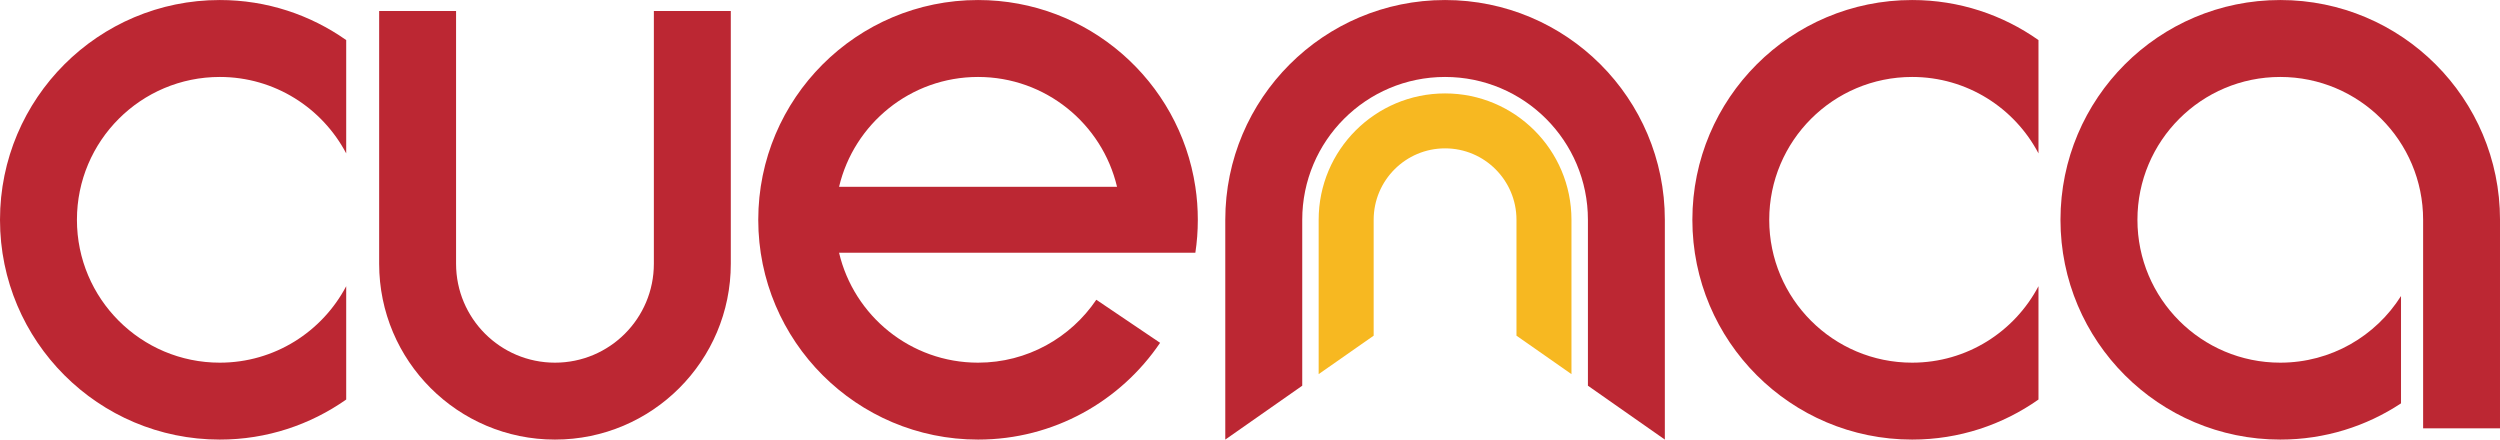
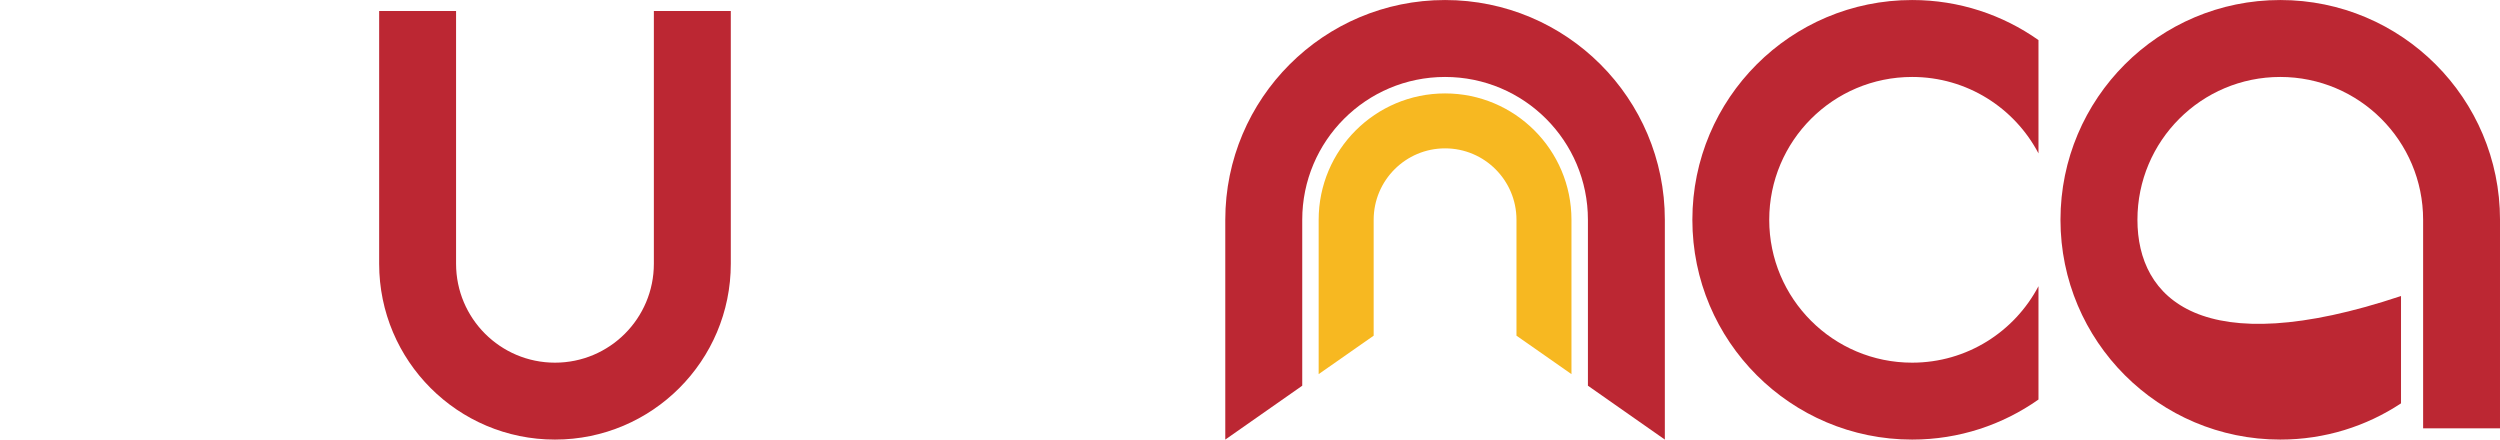
<svg xmlns="http://www.w3.org/2000/svg" width="439.56pt" height="77.29pt" viewBox="0 0 439.56 77.29" version="1.1">
  <defs>
    <clipPath id="clip1">
      <path d="M 66 1 L 129 1 L 129 77.289 L 66 77.289 Z M 66 1 " />
    </clipPath>
    <clipPath id="clip2">
-       <path d="M 133 0 L 211 0 L 211 77.289 L 133 77.289 Z M 133 0 " />
-     </clipPath>
+       </clipPath>
    <clipPath id="clip3">
      <path d="M 215 0 L 293 0 L 293 77.289 L 215 77.289 Z M 215 0 " />
    </clipPath>
    <clipPath id="clip4">
      <path d="M 362 0 L 439.559 0 L 439.559 77.289 L 362 77.289 Z M 362 0 " />
    </clipPath>
    <clipPath id="clip5">
-       <path d="M 0 0 L 61 0 L 61 77.289 L 0 77.289 Z M 0 0 " />
-     </clipPath>
+       </clipPath>
    <clipPath id="clip6">
      <path d="M 297 0 L 359 0 L 359 77.289 L 297 77.289 Z M 297 0 " />
    </clipPath>
  </defs>
  <g id="surface1">
    <g clip-path="url(#clip1)" clip-rule="nonzero">
      <path style=" stroke:none;fill-rule:nonzero;fill:rgb(73.7%,15.3%,20%);fill-opacity:1;" d="M 114.965 1.934 L 114.965 46.371 C 114.965 55.98 107.188 63.766 97.578 63.766 C 87.973 63.766 80.188 55.98 80.188 46.371 L 80.188 1.934 L 66.664 1.934 L 66.664 46.371 C 66.664 63.449 80.504 77.289 97.578 77.289 C 114.645 77.289 128.492 63.449 128.492 46.371 L 128.492 1.934 L 114.965 1.934 " />
    </g>
    <g clip-path="url(#clip2)" clip-rule="nonzero">
      <path style=" stroke:none;fill-rule:nonzero;fill:rgb(73.7%,15.3%,20%);fill-opacity:1;" d="M 192.758 52.703 C 188.246 59.375 180.621 63.766 171.965 63.766 C 160.09 63.766 150.145 55.52 147.527 44.441 L 210.172 44.441 C 210.461 42.551 210.605 40.621 210.605 38.648 C 210.605 36.672 210.461 34.738 210.172 32.848 C 207.379 14.254 191.336 0.004 171.965 0.004 C 150.629 0.004 133.32 17.301 133.32 38.648 C 133.32 59.977 150.629 77.289 171.965 77.289 C 185.285 77.289 197.02 70.535 203.973 60.277 Z M 171.965 13.531 C 183.84 13.531 193.785 21.773 196.402 32.848 L 147.527 32.848 C 150.145 21.773 160.09 13.531 171.965 13.531 " />
    </g>
    <g clip-path="url(#clip3)" clip-rule="nonzero">
      <path style=" stroke:none;fill-rule:nonzero;fill:rgb(73.7%,15.3%,20%);fill-opacity:1;" d="M 228.965 38.648 C 228.965 24.77 240.211 13.531 254.078 13.531 C 267.953 13.531 279.195 24.77 279.195 38.648 L 279.195 67.816 L 292.719 77.289 L 292.719 38.648 C 292.719 17.301 275.422 0.004 254.078 0.004 C 232.742 0.004 215.434 17.301 215.434 38.648 L 215.434 77.289 L 228.965 67.816 L 228.965 38.648 " />
    </g>
    <path style=" stroke:none;fill-rule:nonzero;fill:rgb(96.5%,72.198%,12.9%);fill-opacity:1;" d="M 276.301 65.781 L 276.301 38.648 C 276.301 26.371 266.348 16.426 254.078 16.426 C 241.812 16.426 231.852 26.371 231.852 38.648 L 231.852 65.781 L 241.523 59.02 L 241.523 38.648 C 241.523 31.711 247.148 26.086 254.078 26.086 C 261.016 26.086 266.633 31.711 266.633 38.648 L 266.633 59.02 L 276.301 65.781 " />
    <g clip-path="url(#clip4)" clip-rule="nonzero">
-       <path style=" stroke:none;fill-rule:nonzero;fill:rgb(73.7%,15.3%,20%);fill-opacity:1;" d="M 439.562 38.648 C 439.562 17.305 422.27 0.004 400.922 0.004 C 379.578 0.004 362.281 17.305 362.281 38.648 C 362.281 59.977 379.578 77.289 400.922 77.289 C 408.777 77.289 416.066 74.945 422.156 70.918 L 422.156 52.047 C 417.715 59.086 409.867 63.766 400.922 63.766 C 387.051 63.766 375.812 52.523 375.812 38.648 C 375.812 24.77 387.051 13.531 400.922 13.531 C 414.797 13.531 426.043 24.77 426.043 38.648 L 426.043 75.316 L 439.562 75.316 L 439.562 38.676 C 439.562 38.66 439.562 38.66 439.562 38.648 " />
+       <path style=" stroke:none;fill-rule:nonzero;fill:rgb(73.7%,15.3%,20%);fill-opacity:1;" d="M 439.562 38.648 C 439.562 17.305 422.27 0.004 400.922 0.004 C 379.578 0.004 362.281 17.305 362.281 38.648 C 362.281 59.977 379.578 77.289 400.922 77.289 C 408.777 77.289 416.066 74.945 422.156 70.918 L 422.156 52.047 C 387.051 63.766 375.812 52.523 375.812 38.648 C 375.812 24.77 387.051 13.531 400.922 13.531 C 414.797 13.531 426.043 24.77 426.043 38.648 L 426.043 75.316 L 439.562 75.316 L 439.562 38.676 C 439.562 38.66 439.562 38.66 439.562 38.648 " />
    </g>
    <g clip-path="url(#clip5)" clip-rule="nonzero">
      <path style=" stroke:none;fill-rule:nonzero;fill:rgb(73.7%,15.3%,20%);fill-opacity:1;" d="M 60.871 50.32 C 56.66 58.305 48.293 63.766 38.645 63.766 C 24.777 63.766 13.527 52.523 13.527 38.648 C 13.527 24.77 24.777 13.531 38.645 13.531 C 48.293 13.531 56.66 18.98 60.871 26.969 L 60.871 7.047 C 54.57 2.613 46.922 0.004 38.645 0.004 C 17.305 0.004 0 17.301 0 38.648 C 0 59.977 17.305 77.289 38.645 77.289 C 46.922 77.289 54.57 74.676 60.871 70.246 L 60.871 50.32 " />
    </g>
    <g clip-path="url(#clip6)" clip-rule="nonzero">
      <path style=" stroke:none;fill-rule:nonzero;fill:rgb(73.7%,15.3%,20%);fill-opacity:1;" d="M 358.414 50.32 C 354.215 58.305 345.848 63.766 336.199 63.766 C 322.324 63.766 311.074 52.523 311.074 38.648 C 311.074 24.77 322.324 13.531 336.199 13.531 C 345.848 13.531 354.215 18.98 358.414 26.969 L 358.414 7.047 C 352.129 2.613 344.473 0.004 336.199 0.004 C 314.852 0.004 297.559 17.301 297.559 38.648 C 297.559 59.977 314.852 77.289 336.199 77.289 C 344.473 77.289 352.129 74.676 358.414 70.246 L 358.414 50.32 " />
    </g>
  </g>
</svg>